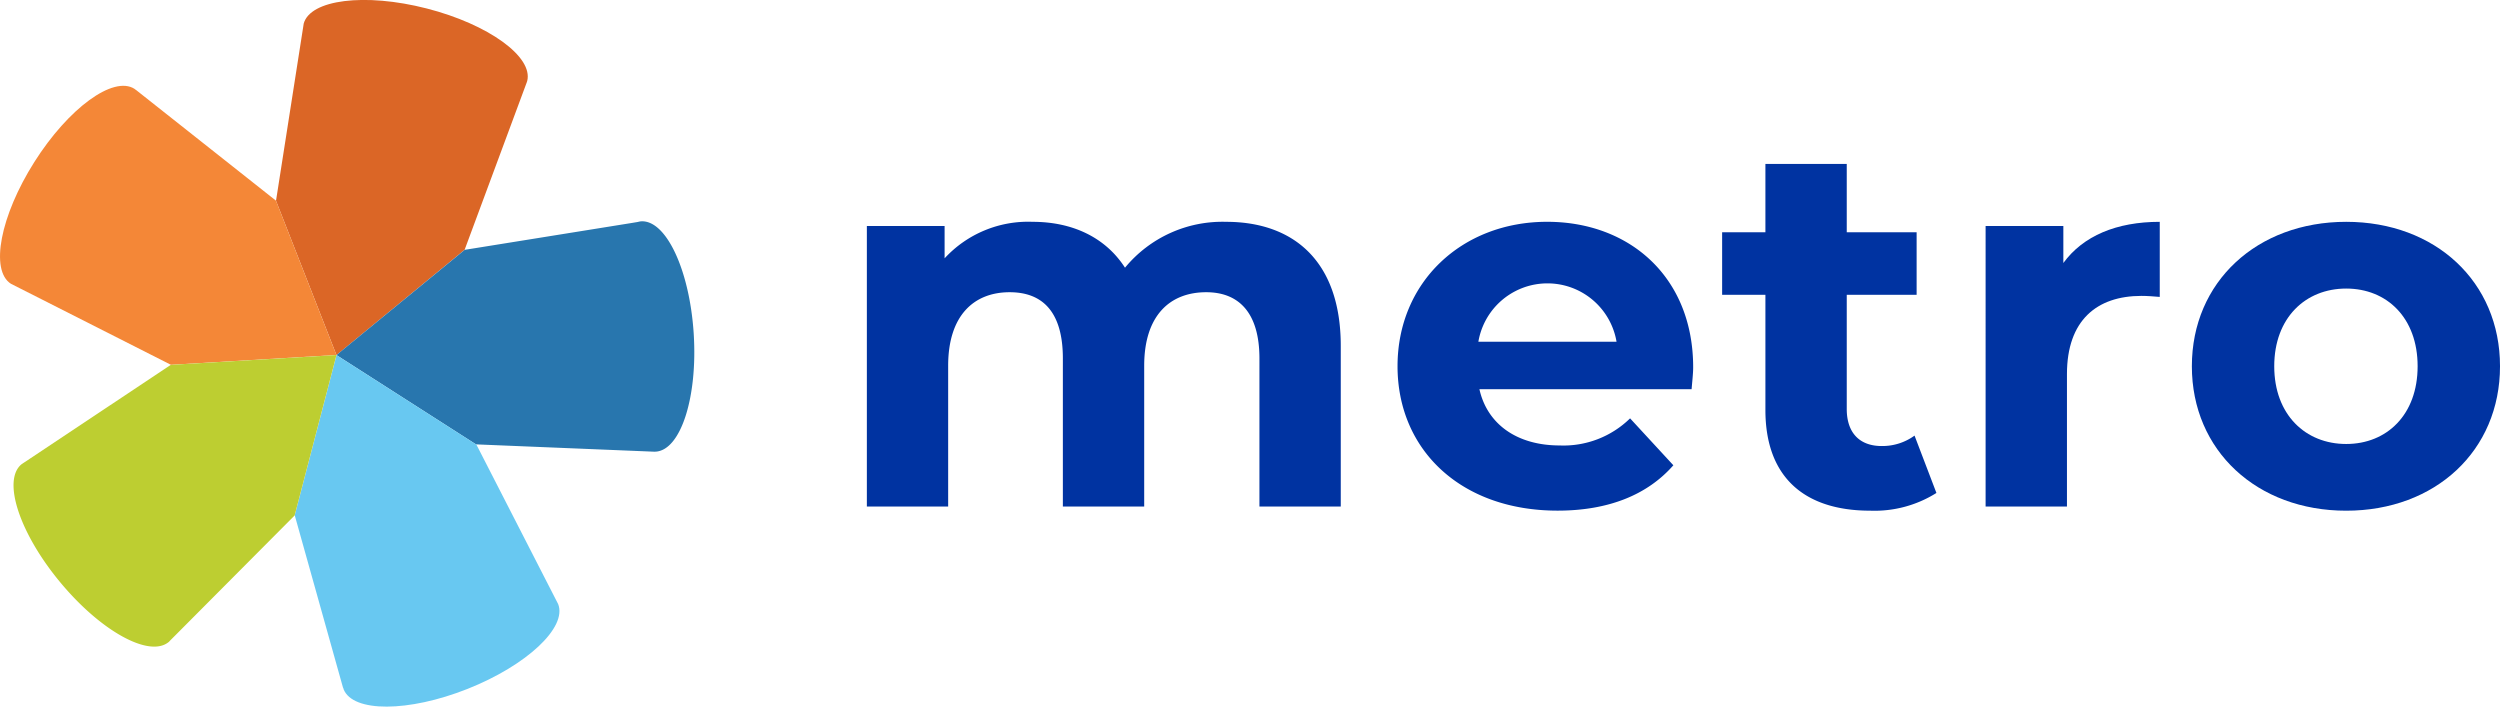
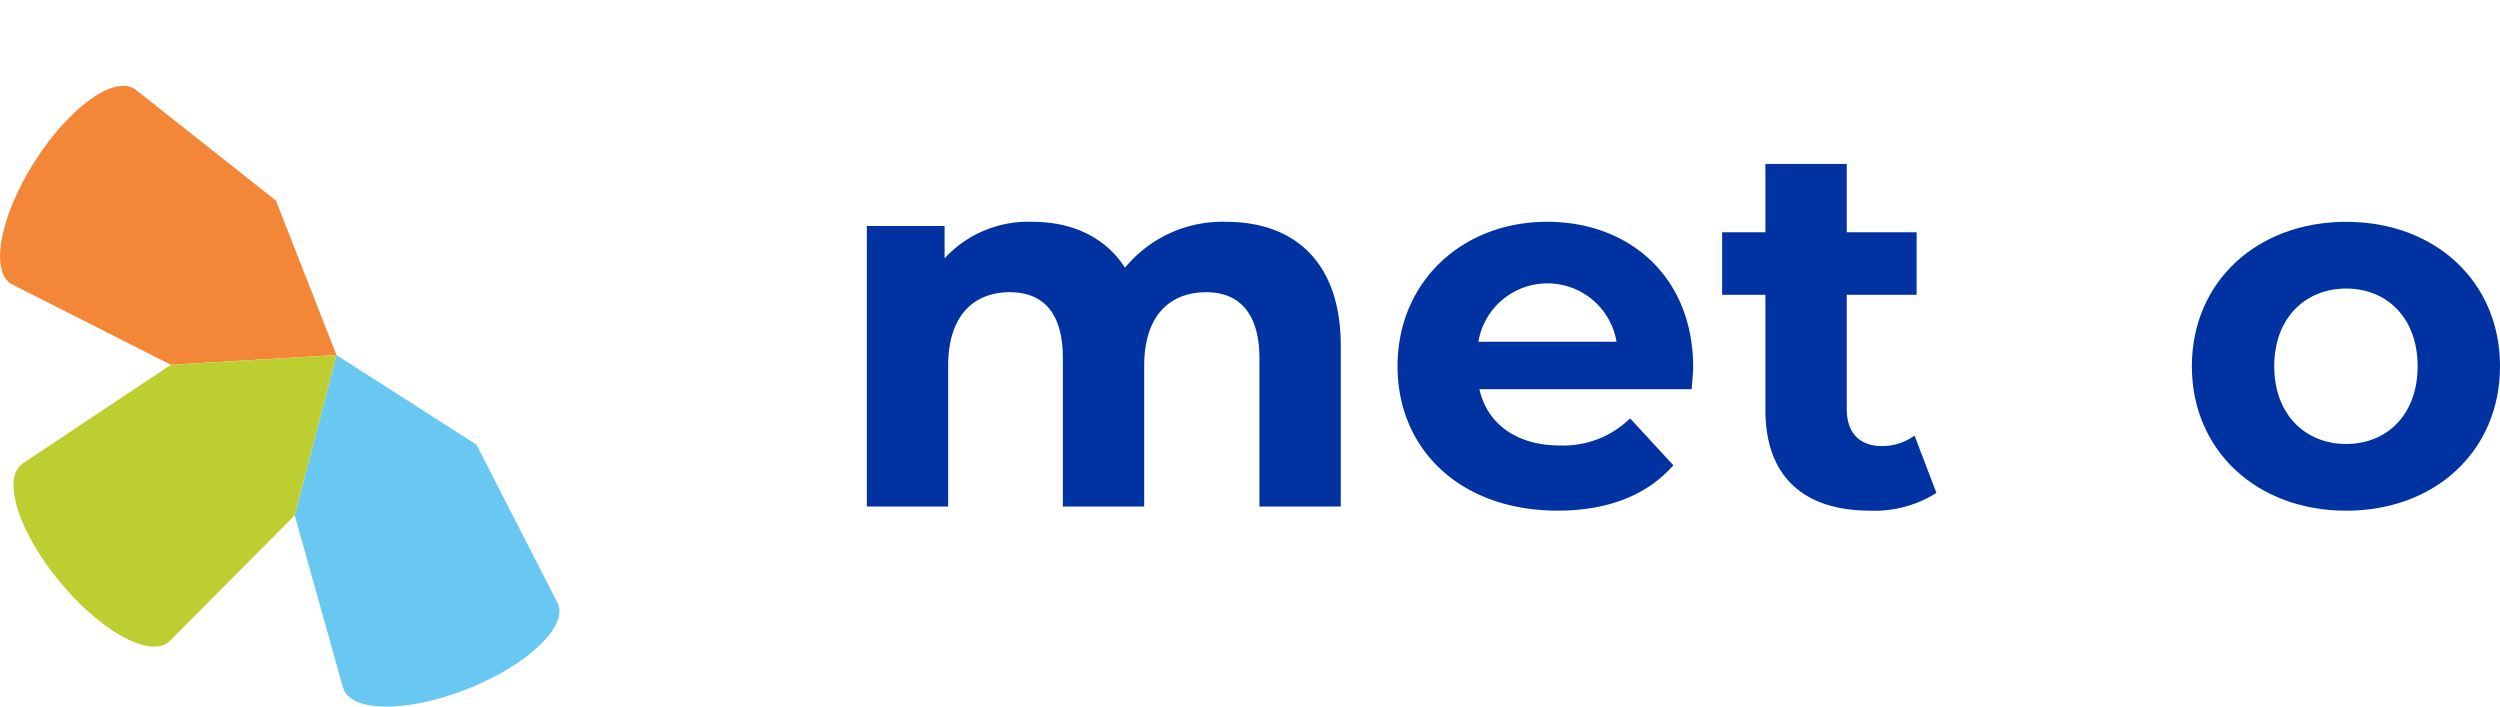
<svg xmlns="http://www.w3.org/2000/svg" width="244.405" height="69.075" viewBox="0 0 244.405 69.075">
  <g id="Group_2080" data-name="Group 2080" transform="translate(-18.136 -20.338)">
    <g id="Group_1914" data-name="Group 1914" transform="translate(102.878 36.367)">
      <g id="Group_1913" data-name="Group 1913">
        <path id="Path_23847" data-name="Path 23847" d="M259.93,82.491v15.7h-7.951V83.714c0-4.434-1.988-6.473-5.2-6.473-3.568,0-6.066,2.294-6.066,7.187V98.19h-7.951V83.714c0-4.434-1.886-6.473-5.2-6.473-3.517,0-6.014,2.294-6.014,7.187V98.19H213.6V70.767h7.6v3.16a11.107,11.107,0,0,1,8.614-3.568c3.823,0,7.085,1.478,9.022,4.486a12.33,12.33,0,0,1,9.888-4.486C255.241,70.359,259.93,74.131,259.93,82.491Z" transform="translate(-213.596 -64.702)" fill="#0033a1" />
        <path id="Path_23848" data-name="Path 23848" d="M362.019,86.722H341.274c.764,3.415,3.67,5.5,7.849,5.5a9.3,9.3,0,0,0,6.881-2.65l4.231,4.587c-2.549,2.906-6.372,4.435-11.316,4.435-9.481,0-15.649-5.964-15.649-14.119,0-8.206,6.27-14.119,14.629-14.119,8.054,0,14.272,5.4,14.272,14.222C362.173,85.192,362.07,86.059,362.019,86.722Zm-20.848-4.639H354.68a6.85,6.85,0,0,0-13.508,0Z" transform="translate(-281.386 -64.702)" fill="#0033a1" />
        <path id="Path_23849" data-name="Path 23849" d="M427.41,89.473a11.362,11.362,0,0,1-6.472,1.733c-6.474,0-10.246-3.313-10.246-9.838V70.1h-4.231V63.988h4.231V57.31h7.952v6.678h6.831V70.1h-6.831V81.267c0,2.345,1.273,3.619,3.415,3.619a5.357,5.357,0,0,0,3.212-1.02Z" transform="translate(-322.844 -57.31)" fill="#0033a1" />
-         <path id="Path_23850" data-name="Path 23850" d="M482.9,70.359V77.7c-.662-.051-1.172-.1-1.784-.1-4.383,0-7.288,2.4-7.288,7.646V98.19h-7.953V70.767h7.6v3.619C475.408,71.736,478.67,70.359,482.9,70.359Z" transform="translate(-356.5 -64.702)" fill="#0033a1" />
        <path id="Path_23851" data-name="Path 23851" d="M512.381,84.478c0-8.257,6.372-14.119,15.088-14.119s15.037,5.862,15.037,14.119S536.185,98.6,527.469,98.6,512.381,92.736,512.381,84.478Zm22.071,0c0-4.74-3.008-7.595-6.984-7.595s-7.034,2.855-7.034,7.595,3.058,7.6,7.034,7.6S534.452,89.219,534.452,84.478Z" transform="translate(-382.842 -64.702)" fill="#0033a1" />
      </g>
    </g>
    <g id="Group_1915" data-name="Group 1915" transform="translate(18.136 20.338)">
      <path id="Path_23852" data-name="Path 23852" d="M122.906,76.662h0Z" transform="translate(-77.482 -52.242)" fill="#8dc43f" />
-       <path id="Path_23853" data-name="Path 23853" d="M104.569,29.238l.33-.888h-.005c.01-.029.026-.056.034-.086.607-2.376-3.794-5.553-9.83-7.1s-11.4-.871-12.025,1.5h0l0,.011v0s0,.007,0,.011l-.143.915L80.372,39.962l0,0,0,.007.126.322,5.755,14.689.02.025.018.022.008.009L98.54,44.981l.27-.222h0Z" transform="translate(-53.388 -20.338)" fill="#db6626" />
-       <path id="Path_23854" data-name="Path 23854" d="M84.578,136.523l.011-.011,0-.016Z" transform="translate(-55.772 -86.135)" fill="#8dc43f" />
      <path id="Path_23855" data-name="Path 23855" d="M56.646,102.606h.015l-.008,0Z" transform="translate(-39.95 -66.936)" fill="#8dc43f" />
      <path id="Path_23856" data-name="Path 23856" d="M51.023,66V66L51,65.938,45.246,51.249l-.126-.322,0-.007L32.123,40.639l-.736-.582-.007.01c-.035-.026-.064-.061-.1-.085-2.072-1.312-6.454,1.892-9.787,7.156s-4.356,10.595-2.284,11.907c.008,0,.017.007.025.011v0l.838.424,14.77,7.481.008,0,.356-.021,15.8-.936L51.023,66Z" transform="translate(-18.136 -31.299)" fill="#f48737" />
-       <path id="Path_23857" data-name="Path 23857" d="M128.953,81.215c-.4-6.218-2.7-11.132-5.151-10.975a1.792,1.792,0,0,0-.3.059l-.6.1-16.338,2.628h0l-.27.222L94.045,83.3h0l.016.019.03.037,13.3,8.51.282.18h.025l16.53.679.932.039v-.012c.027,0,.053.007.08.005C127.689,92.6,129.35,87.433,128.953,81.215Z" transform="translate(-61.135 -48.602)" fill="#2876ae" />
      <path id="Path_23858" data-name="Path 23858" d="M110.345,124.738c-.006-.015-.017-.027-.023-.042h0l-.428-.835-7.538-14.707-.011-.022h-.025l-.282-.18-13.3-8.51-.065-.041,0,.015-4,15.336-.078.3,0,.016,4.47,15.96.252.9.016-.006c.015.049.019.1.038.147.905,2.28,6.333,2.263,12.124-.036S111.25,127.017,110.345,124.738Z" transform="translate(-55.781 -65.688)" fill="#68c8f1" />
      <path id="Path_23859" data-name="Path 23859" d="M48.68,115.955l.078-.3,4-15.336,0-.015.065.041-.03-.037-.016-.019h0l-.008-.009-.018-.022-.02-.025.022.057v.009h0l-.016.007-15.8.936-.356.021h-.015L22.8,110.429l-.772.514,0,.005c-.02.015-.045.024-.064.041-1.888,1.565-.2,6.723,3.781,11.519,3.96,4.778,8.691,7.393,10.594,5.867h0v0c.007-.005.016-.008.023-.014a1.757,1.757,0,0,0,.126-.135l.5-.5,11.687-11.743Z" transform="translate(-19.867 -65.595)" fill="#bdce31" />
    </g>
  </g>
</svg>